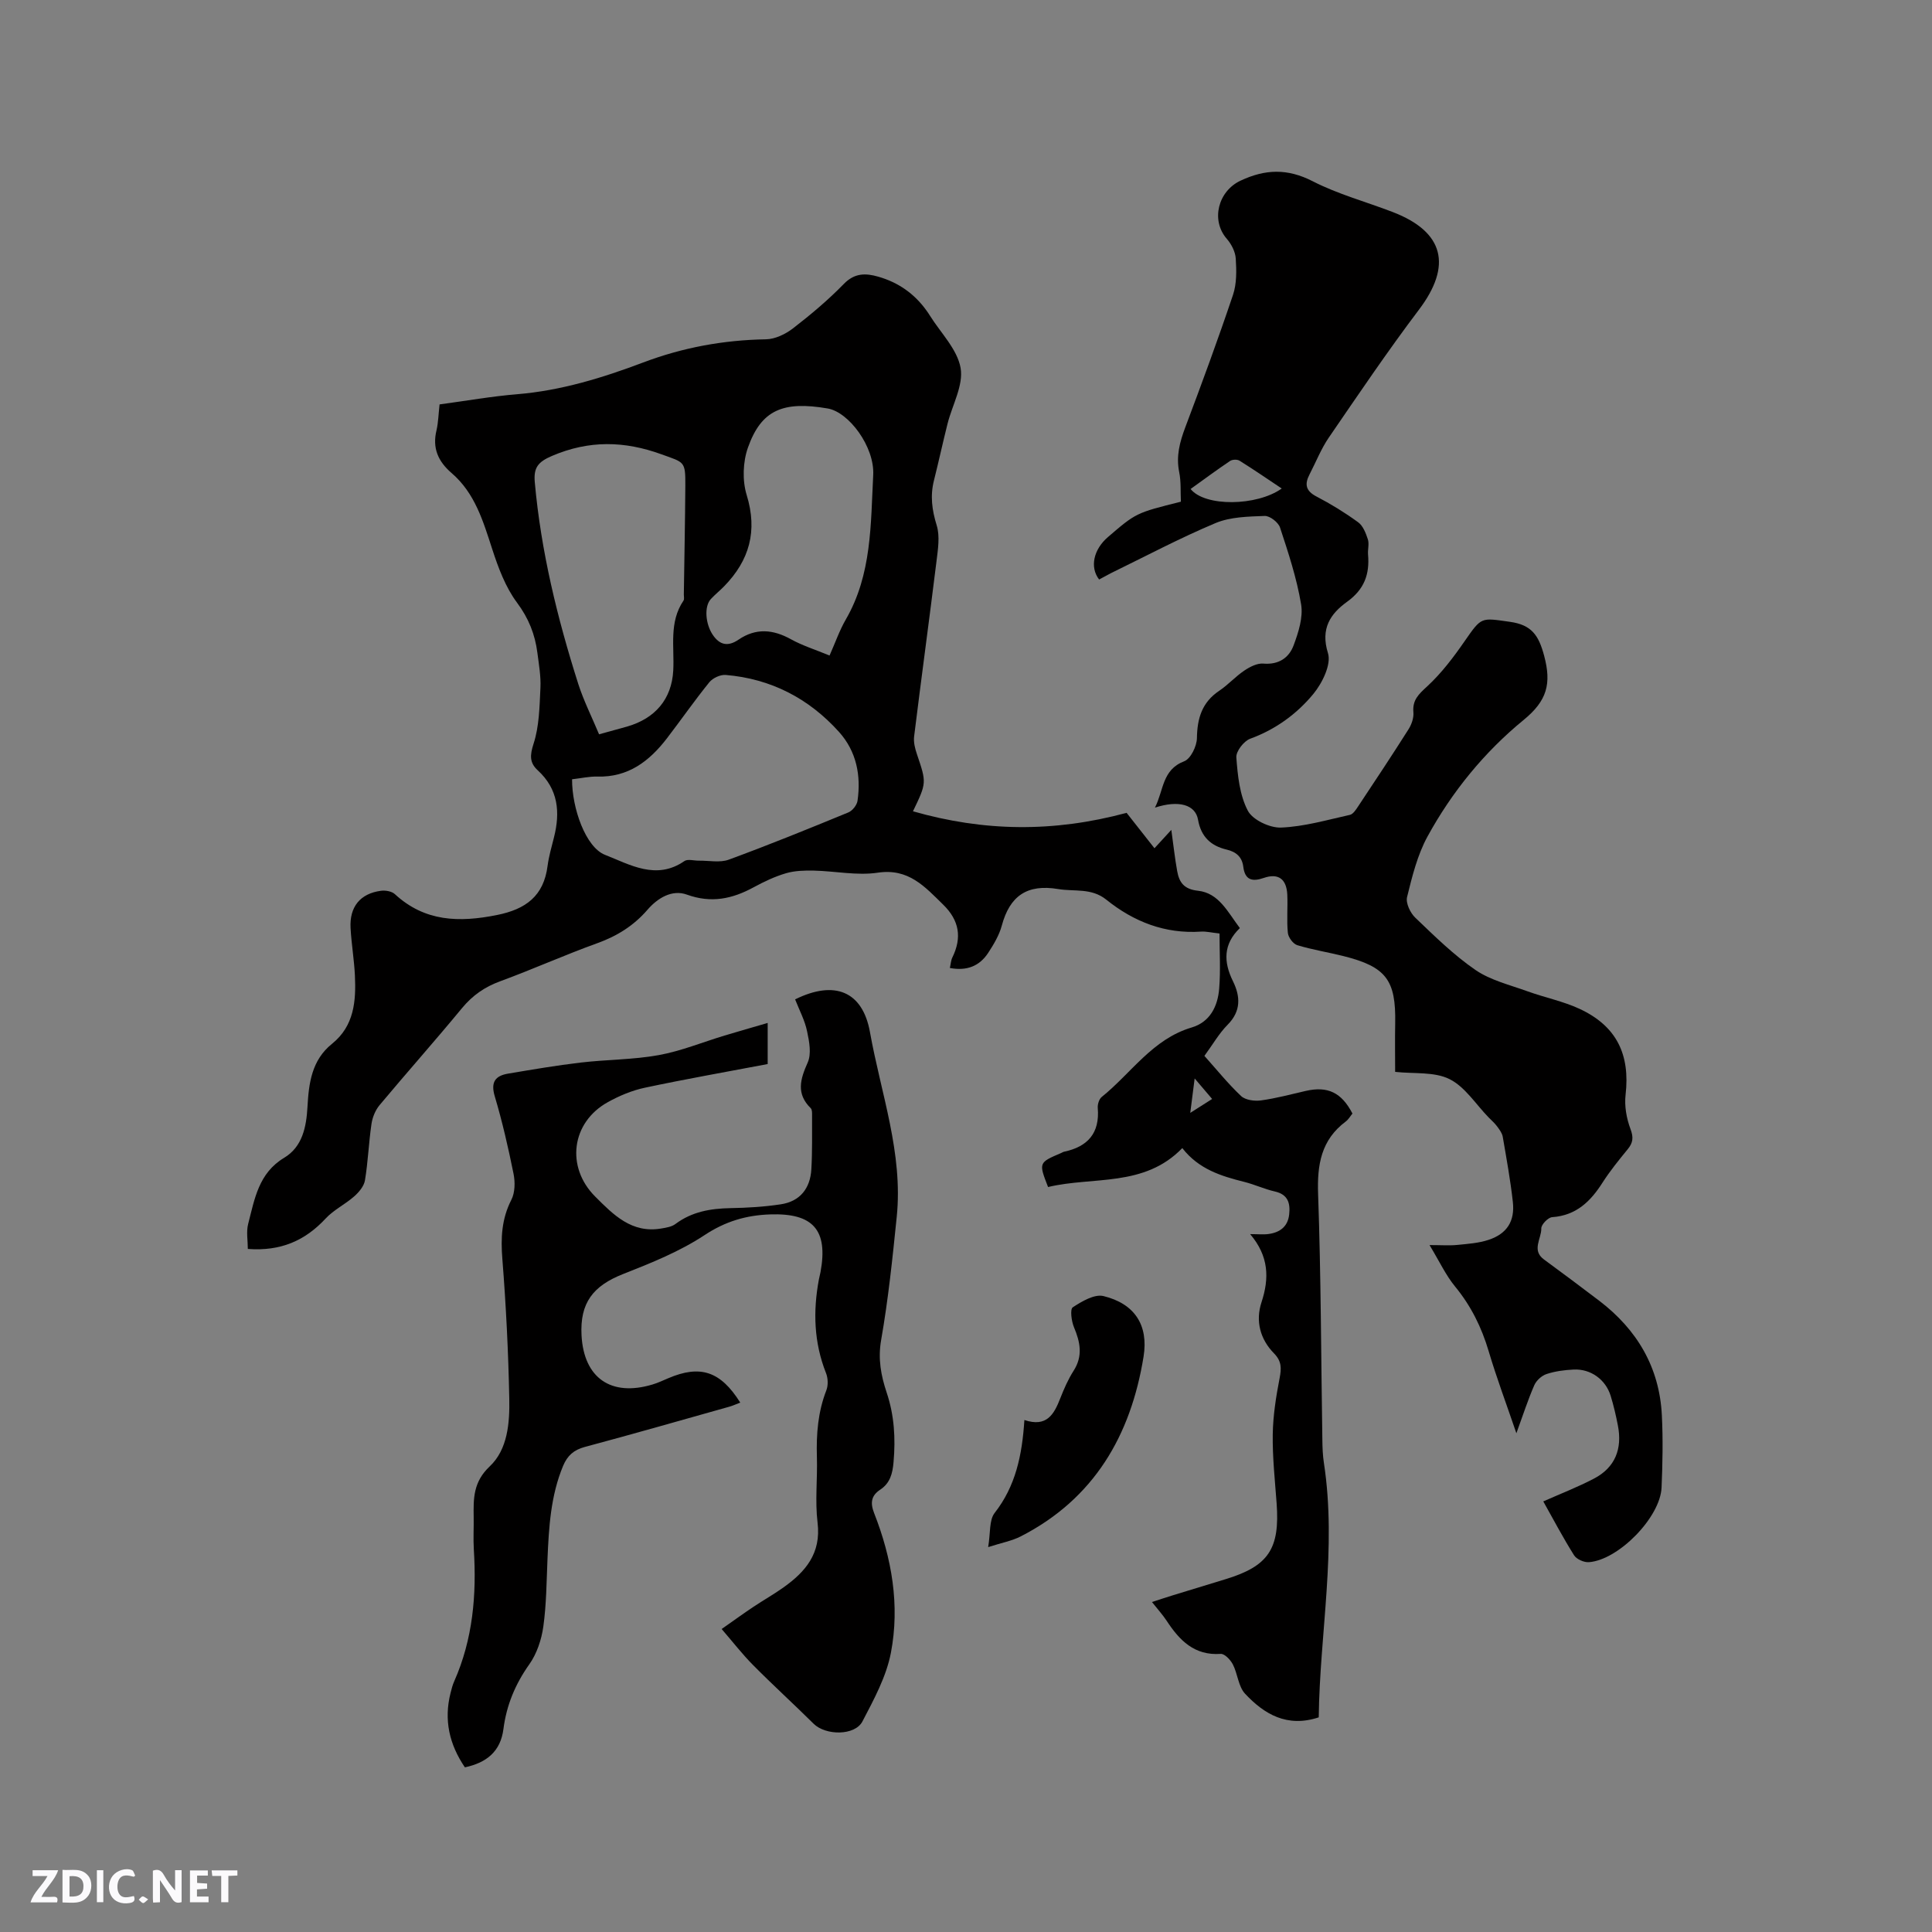
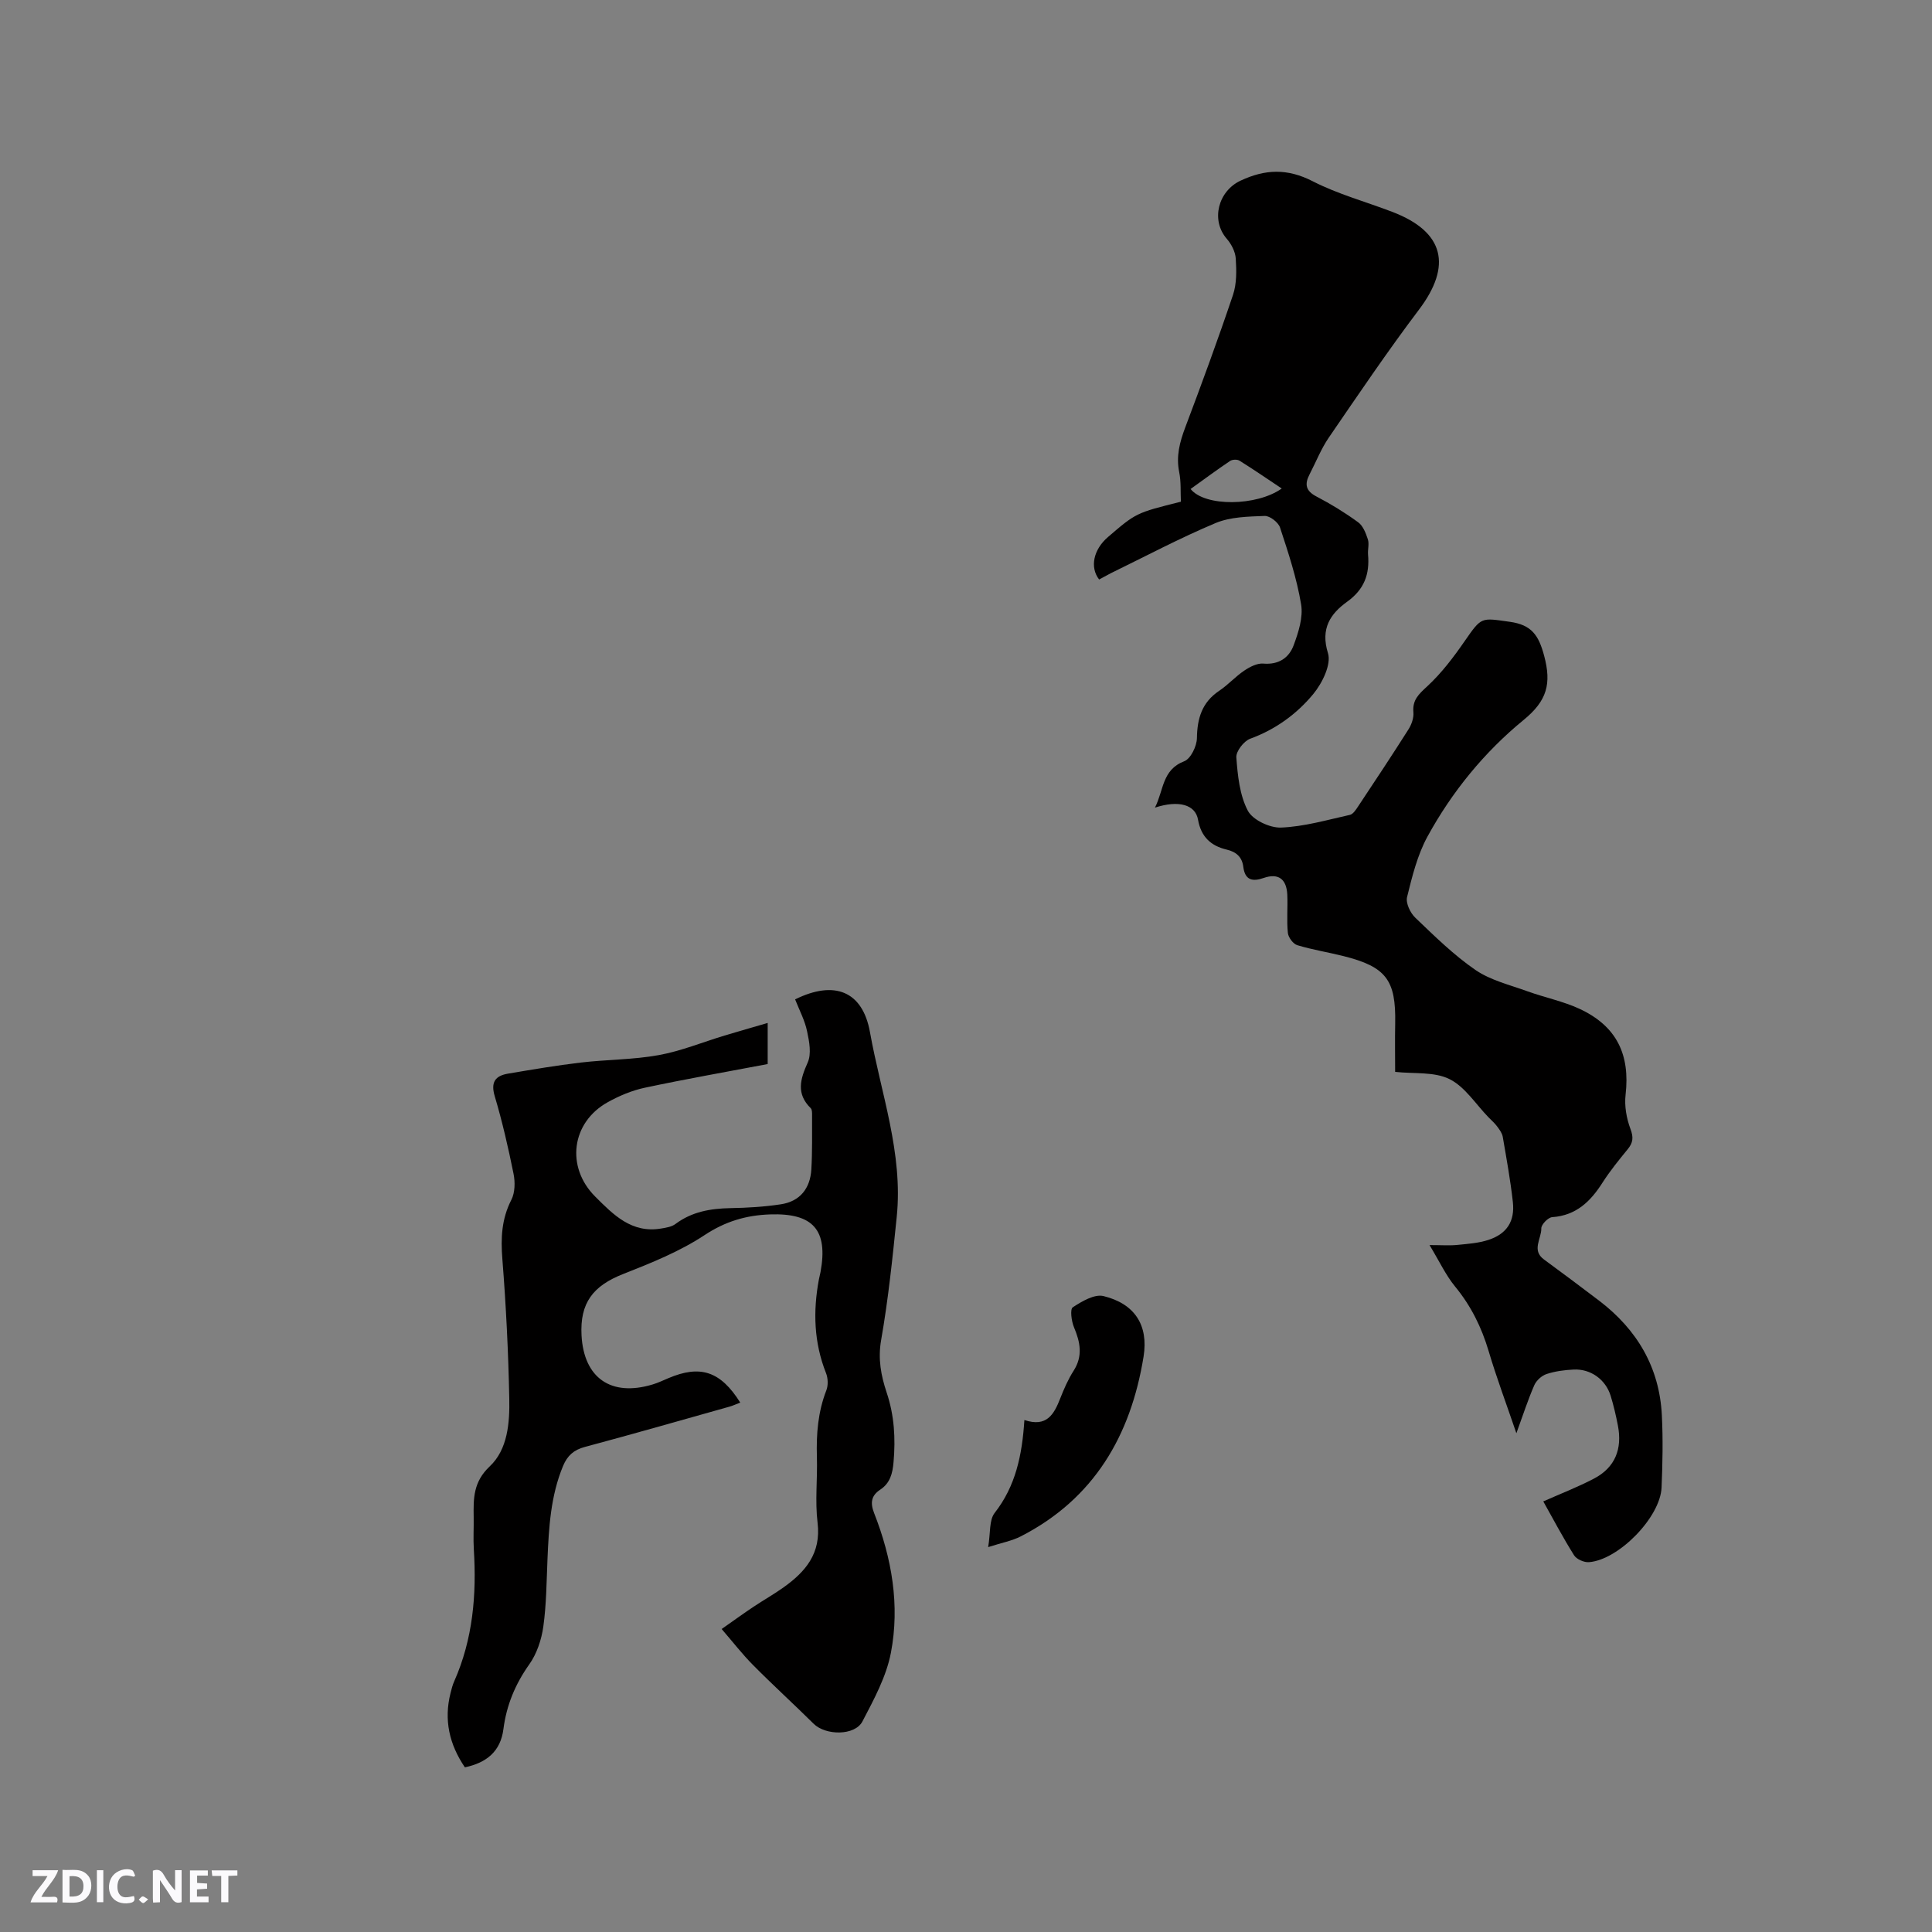
<svg xmlns="http://www.w3.org/2000/svg" enable-background="new 0 0 400 400" viewBox="0 0 400 400">
  <rect x="0" y="0" width="400" height="400" fill="#808080" stroke="none" />
  <g fill="#fbfafc">
    <path d="m37.59 393.81c-.92.31-1.52.05-2-.78-.7-1.2-1.52-2.34-2.47-3.78v4.59c-.55.03-.95.05-1.41.07-.03-.37-.06-.64-.06-.91 0-1.91 0-3.81 0-5.7 1.13-.41 1.77-.03 2.29.91.62 1.11 1.38 2.14 2.31 3.19v-4.2h1.35v6.61z" />
    <path d="m12.94 393.88v-6.75c1.9.19 3.93-.54 5.37 1.29.8 1.01.78 2.88.03 3.97-1.37 1.97-3.4 1.51-5.4 1.49m1.45-1.22c2.04.12 2.92-.58 2.89-2.21-.03-1.51-.98-2.19-2.89-2z" />
    <path d="m11.81 393.87h-5.49c.68-2.18 2.47-3.48 3.51-5.45h-3.08v-1.21h5.29c-.71 2.13-2.44 3.48-3.47 5.51.86 0 1.63.04 2.39-.01.79-.05 1.14.21.85 1.16" />
    <path d="m39.33 393.86v-6.61h3.7v1.07h-2.22v1.52c.68.04 1.34.09 2.07.13v1.07c-.72.05-1.38.09-2.1.14v1.48h2.4v1.19h-3.85z" />
    <path d="m27.71 388.56c-1.15-.3-2.46-.61-3.1.64-.37.73-.41 1.93-.06 2.67.63 1.35 1.99.93 3.17.68.35.94-.01 1.32-.93 1.46-1.62.25-3.05-.27-3.76-1.48-.73-1.24-.6-3.03.31-4.17.88-1.11 2.71-1.7 4-1.16.32.13.44.74.65 1.12-.1.08-.19.16-.28.24" />
    <path d="m49.15 387.24v1.07c-.59.02-1.17.05-1.87.08v5.44h-1.48v-5.44h-1.85c-.05-.4-.08-.73-.13-1.15z" />
    <path d="m20.06 387.21h1.33v6.62h-1.33z" />
    <path d="m30.68 393.25c-.49.38-.8.79-1.05.76-.32-.05-.6-.45-.9-.7.26-.24.51-.64.8-.67.29-.04.62.3 1.15.61" />
  </g>
-   <path d="m91.01 83.73c5.57-.75 10.79-1.68 16.06-2.11 9.08-.75 17.67-3.39 26.09-6.57 8.23-3.11 16.64-4.65 25.42-4.8 1.89-.03 4.03-1.06 5.58-2.25 3.69-2.85 7.29-5.87 10.53-9.2 2.25-2.32 4.54-2.27 7.17-1.51 4.11 1.18 7.44 3.5 9.94 6.98.25.34.49.69.71 1.05 2.24 3.59 5.68 6.98 6.37 10.85.63 3.58-1.72 7.67-2.7 11.55-.98 3.9-1.83 7.83-2.81 11.73-.81 3.19-.42 6.14.56 9.31.7 2.27.26 4.98-.04 7.45-1.49 12.09-3.14 24.16-4.63 36.25-.15 1.19.18 2.51.58 3.68 2 5.92 2.03 5.91-.82 11.83 14.65 4.19 29.02 4.42 44.23.32 1.53 1.94 3.59 4.56 5.77 7.33 1.18-1.28 2.2-2.4 3.49-3.8.43 3.12.73 5.84 1.21 8.52.42 2.35 1.41 3.77 4.31 4.08 4.33.47 6.15 4.4 8.67 7.73-3.45 3.32-3.41 6.99-1.42 11.02 1.53 3.12 1.7 6.16-1.11 8.99-1.77 1.78-3.05 4.05-4.81 6.45 2.48 2.77 4.86 5.73 7.59 8.31.89.84 2.78 1.09 4.12.91 3.13-.43 6.2-1.26 9.29-1.97 4.52-1.03 7.4.33 9.65 4.69-.44.53-.81 1.21-1.38 1.64-5.12 3.83-5.95 8.96-5.73 15.07.6 16.95.61 33.92.88 50.88.02 1.59.08 3.19.32 4.75 2.71 17.71-.86 35.24-1.07 52.67-6.57 2.17-11.3-.67-15.25-4.89-1.4-1.5-1.53-4.12-2.53-6.07-.49-.95-1.71-2.24-2.52-2.18-5.46.38-8.53-2.8-11.19-6.86-.81-1.23-1.81-2.33-3.04-3.88 1.62-.52 2.95-.97 4.29-1.38 3.64-1.12 7.28-2.24 10.93-3.34 8.91-2.71 11.29-6.28 10.59-15.74-.35-4.75-.87-9.52-.8-14.27.06-3.89.68-7.8 1.42-11.62.39-2.03.44-3.5-1.15-5.12-2.88-2.93-3.88-6.7-2.6-10.59 1.64-4.99 1.53-9.54-2.35-14.11 1.67 0 2.79.13 3.87-.03 2.32-.33 3.94-1.55 4.21-4.04.25-2.3-.22-4.13-2.94-4.75-2.16-.49-4.2-1.45-6.35-1.99-4.78-1.2-9.42-2.61-12.84-7-7.89 8.17-18.46 5.83-27.79 8.06-1.96-5.05-1.96-5.05 2.73-7.05.19-.08.38-.22.58-.26 4.91-1.03 7.42-3.85 6.98-9.05-.06-.75.27-1.84.81-2.28 6.11-4.91 10.52-11.99 18.63-14.39 3.82-1.13 5.41-4.41 5.7-8.07.3-3.74.07-7.53.07-11.39-1.75-.19-2.8-.46-3.82-.39-7.47.5-13.95-2.05-19.63-6.62-3.08-2.47-6.58-1.63-9.95-2.19-6.44-1.08-10.03 1.42-11.68 7.57-.54 2-1.68 3.9-2.83 5.66-1.79 2.72-4.4 3.77-7.92 3.11.19-.85.22-1.59.52-2.19 2.02-4.12 1.43-7.67-1.91-10.93-3.8-3.71-7.16-7.57-13.54-6.61-4.29.64-8.8-.33-13.22-.43-1.92-.04-3.94.01-5.76.54-2.32.68-4.56 1.74-6.69 2.9-4.44 2.42-8.79 3.36-13.85 1.53-3.08-1.12-6.08.73-8.15 3.13-2.86 3.31-6.3 5.45-10.4 6.93-6.77 2.44-13.35 5.4-20.1 7.88-3.19 1.17-5.7 2.9-7.88 5.53-5.6 6.79-11.45 13.36-17.09 20.11-.88 1.05-1.48 2.54-1.68 3.9-.57 3.88-.71 7.82-1.35 11.68-.2 1.21-1.25 2.46-2.24 3.33-1.86 1.64-4.23 2.77-5.9 4.57-4.26 4.59-9.31 6.81-16.11 6.3 0-1.74-.35-3.56.07-5.18 1.33-5.14 2.15-10.51 7.45-13.69 3.8-2.28 4.6-6.42 4.83-10.55.27-4.93.88-9.68 5.09-13.06 4.59-3.7 4.98-8.85 4.73-14.15-.16-3.28-.72-6.53-.9-9.81-.24-4.4 2.01-7.14 6.27-7.71.94-.13 2.25.09 2.9.69 6.21 5.73 13.31 5.89 21.12 4.33 6-1.2 9.7-3.94 10.5-10.18.26-1.98.83-3.93 1.32-5.88 1.33-5.24.9-10.01-3.36-13.91-1.7-1.56-1.64-3.1-.86-5.5 1.18-3.62 1.23-7.67 1.42-11.55.12-2.41-.32-4.86-.63-7.28-.49-3.81-1.8-7.13-4.21-10.37-2.39-3.2-3.88-7.22-5.14-11.09-1.88-5.79-3.58-11.59-8.39-15.73-2.82-2.43-4.05-5.19-3.14-8.9.37-1.63.4-3.35.63-5.33zm27.43 77.61c-.03 5.99 2.82 14.09 6.83 15.65 5.1 1.99 10.58 5.33 16.42 1.29.69-.48 1.99-.07 3.01-.09 2.07-.03 4.35.47 6.19-.21 8.33-3.06 16.55-6.4 24.76-9.78.84-.35 1.76-1.51 1.89-2.4.76-5.26-.23-10.25-3.82-14.25-6.25-6.95-14.11-11.03-23.48-11.81-1.1-.09-2.67.64-3.38 1.51-3.06 3.78-5.84 7.78-8.8 11.64-3.63 4.72-8.02 8.08-14.4 7.89-1.67-.04-3.35.35-5.22.56zm5.59-9.31c2.38-.66 4.11-1.12 5.83-1.61 5.76-1.67 9.21-5.64 9.53-11.61.26-4.9-.93-9.97 2.12-14.46.2-.3.07-.83.07-1.25.11-7.52.26-15.04.31-22.56.03-5.1-.19-4.76-4.91-6.47-7.7-2.8-15.02-2.96-22.69.32-2.93 1.25-3.83 2.45-3.57 5.43 1.28 14.31 4.67 28.17 9.01 41.8 1.12 3.48 2.79 6.79 4.3 10.41zm47.72-16.31c1.2-2.69 2.06-5.21 3.37-7.47 5.4-9.32 5.14-19.72 5.67-29.91.3-5.85-5.04-13.02-9.43-13.77-9.26-1.59-13.74.31-16.5 8.08-1.06 2.97-1.19 6.83-.27 9.83 2.29 7.46.58 13.52-4.66 18.9-.89.91-1.89 1.71-2.75 2.64-1.43 1.54-1.12 5.14.36 7.37 1.49 2.24 3.23 2.49 5.34 1.06 3.62-2.47 7.16-2.16 10.89-.09 2.39 1.32 5.05 2.15 7.98 3.36zm74.68 94.69c1.8-1.14 3.07-1.95 4.53-2.88-1.19-1.4-2.15-2.52-3.62-4.25-.35 2.76-.59 4.65-.91 7.13z" fill="#010000" />
  <path d="m227.56 119.98c-1.97-2.55-1.16-6.22 1.83-8.79 5.82-5 5.82-5 15.1-7.32-.1-2 .06-4.12-.35-6.13-.67-3.29.11-6.2 1.25-9.24 3.43-9.1 6.79-18.23 9.89-27.45.78-2.32.73-5.02.57-7.52-.09-1.41-.9-2.99-1.86-4.09-3.35-3.86-1.79-9.86 2.84-12.03 5.13-2.41 9.72-2.56 14.94.11 5.24 2.69 11.05 4.25 16.58 6.38 10.66 4.1 12.33 11.1 5.42 20.23-6.51 8.61-12.56 17.58-18.67 26.49-1.6 2.34-2.65 5.05-3.97 7.59-1.05 2.01-.83 3.41 1.42 4.58 3 1.56 5.91 3.35 8.64 5.34 1.01.73 1.59 2.25 2.01 3.53.31.96-.05 2.11.04 3.16.35 4.07-.77 7.2-4.34 9.77-3.4 2.45-5.56 5.51-3.96 10.63.73 2.33-1.18 6.22-3.03 8.46-3.43 4.15-7.82 7.35-13.08 9.27-1.31.48-2.96 2.62-2.86 3.87.28 3.74.68 7.78 2.37 11.01 1 1.92 4.55 3.6 6.88 3.51 4.78-.19 9.53-1.58 14.26-2.63.67-.15 1.26-1.08 1.71-1.76 3.52-5.3 7.03-10.59 10.43-15.96.63-1 1.11-2.37 1.01-3.51-.23-2.56 1.09-3.75 2.85-5.37 2.96-2.73 5.46-6.04 7.77-9.38 3.53-5.08 3.34-4.83 9.35-3.99 4.51.63 5.96 2.77 7.1 7.03 1.54 5.78.62 9.3-4.24 13.28-8.12 6.64-14.85 14.88-19.92 24.16-2.08 3.81-3.17 8.24-4.22 12.51-.31 1.24.66 3.29 1.7 4.28 3.98 3.81 7.96 7.73 12.47 10.83 3.13 2.14 7.1 3.08 10.76 4.41 3.57 1.29 7.38 2.05 10.8 3.64 7.66 3.57 10.47 9.44 9.51 17.78-.27 2.31.19 4.89 1.01 7.08.67 1.77.53 2.86-.59 4.22-1.81 2.21-3.63 4.45-5.17 6.85-2.49 3.92-5.46 6.84-10.45 7.19-.85.06-2.27 1.53-2.25 2.33.04 2.13-2.06 4.51.55 6.43 3.84 2.82 7.67 5.67 11.46 8.56 7.83 5.98 12.46 13.79 12.95 23.72.25 4.97.15 9.96-.06 14.94-.26 6.14-8.88 14.98-15.03 15.45-1.02.08-2.57-.6-3.09-1.43-2.3-3.66-4.32-7.5-6.37-11.15 3.61-1.6 7.15-2.97 10.49-4.72 4.41-2.3 5.89-6.18 4.96-10.98-.4-2.07-.88-4.14-1.5-6.16-1.04-3.38-4.14-5.61-7.65-5.44-1.89.09-3.83.34-5.62.93-1.01.33-2.11 1.33-2.54 2.31-1.31 2.99-2.31 6.12-3.71 9.95-2.08-6.11-4.11-11.5-5.74-17-1.47-4.95-3.66-9.38-6.96-13.39-1.91-2.33-3.22-5.17-5.28-8.57 2.47 0 4.11.13 5.73-.03 2.19-.22 4.46-.37 6.52-1.06 3.78-1.26 5.44-3.86 5-7.83-.5-4.52-1.32-9.01-2.09-13.49-.13-.77-.68-1.5-1.17-2.16-.5-.68-1.15-1.24-1.75-1.85-2.66-2.73-4.89-6.35-8.12-7.95-3.15-1.56-7.32-1.06-11.24-1.49 0-3.17-.06-6.61.01-10.04.17-8.98-1.87-11.71-10.7-13.93-3.18-.8-6.44-1.31-9.57-2.26-.86-.26-1.85-1.6-1.95-2.53-.27-2.62 0-5.3-.12-7.94-.16-3.27-1.89-4.49-4.88-3.45-2.37.82-3.88.45-4.23-2.31-.25-2.03-1.46-3.09-3.44-3.56-3.27-.77-5.31-2.65-5.93-6.19-.54-3.11-3.99-4.11-8.92-2.5 1.84-3.64 1.46-7.83 6.06-9.6 1.34-.51 2.6-3.11 2.63-4.78.06-4.12 1.05-7.43 4.63-9.82 1.84-1.23 3.35-2.95 5.19-4.18 1.14-.77 2.66-1.55 3.93-1.44 3.17.27 5.31-1.19 6.27-3.78 1-2.68 2-5.8 1.55-8.49-.9-5.39-2.64-10.67-4.36-15.89-.35-1.08-2.11-2.45-3.18-2.41-3.42.13-7.09.19-10.16 1.47-7.39 3.1-14.5 6.88-21.72 10.4-.78.41-1.59.87-2.4 1.29zm37.81-18.84c-2.95-1.97-5.81-3.93-8.74-5.76-.48-.3-1.49-.26-1.96.06-2.77 1.86-5.45 3.85-8.17 5.8 2.95 3.71 13.71 3.58 18.87-.1z" fill="#010000" />
  <path d="m164.62 206.91c8.15-4.03 13.98-1.71 15.5 6.8 2.26 12.66 6.88 25.04 5.54 38.21-.87 8.53-1.75 17.08-3.23 25.52-.69 3.92-.02 7.38 1.14 10.86 1.59 4.73 1.86 9.5 1.43 14.41-.2 2.34-.7 4.35-2.76 5.71-1.87 1.23-2.09 2.73-1.27 4.83 3.67 9.34 5.37 19.09 3.48 28.95-.95 4.94-3.52 9.66-5.89 14.2-1.57 3-7.62 2.94-10.1.49-4.13-4.09-8.44-8.01-12.53-12.14-2.25-2.27-4.22-4.82-6.52-7.48 2.65-1.86 4.61-3.28 6.62-4.62 2.02-1.35 4.16-2.55 6.14-3.96 4.6-3.27 7.87-7.07 7.1-13.43-.55-4.49 0-9.11-.14-13.67-.14-4.7.22-9.27 1.95-13.72.41-1.04.36-2.53-.06-3.58-2.51-6.33-2.71-12.79-1.48-19.38.1-.52.24-1.03.34-1.55 1.6-8.71-1.54-12.24-10.44-11.93-4.96.17-9.27 1.44-13.59 4.3-5.14 3.39-11.03 5.76-16.81 8.03-6.28 2.47-8.99 6-8.64 12.7.47 8.85 6.12 12.77 14.71 10.18 1.11-.33 2.17-.84 3.24-1.29 6.63-2.83 10.82-1.47 14.91 5.04-.77.29-1.48.63-2.22.84-9.99 2.81-19.96 5.67-29.98 8.35-2.28.61-3.6 1.81-4.48 3.92-2.58 6.2-2.95 12.74-3.23 19.32-.2 4.66-.22 9.35-.86 13.94-.38 2.71-1.34 5.62-2.91 7.83-2.91 4.1-4.72 8.47-5.35 13.39-.6 4.66-3.5 6.97-7.98 7.93-3.23-4.75-4.38-9.82-2.97-15.39.21-.82.41-1.66.76-2.42 3.87-8.74 4.65-17.92 4.06-27.32-.14-2.22.01-4.45-.03-6.68-.06-3.87-.1-7.28 3.33-10.51 3.72-3.5 4.14-9.03 4.04-14.01-.19-9.64-.67-19.28-1.43-28.89-.35-4.35-.17-8.31 1.86-12.28.77-1.5.8-3.68.45-5.41-1.09-5.39-2.32-10.77-3.89-16.04-.88-2.95.14-4.24 2.78-4.68 5-.84 10-1.7 15.04-2.29 5.36-.63 10.83-.58 16.13-1.54 4.64-.84 9.09-2.68 13.63-4.05 2.86-.86 5.74-1.68 8.93-2.61v8.51c-8.68 1.65-17.08 3.12-25.43 4.9-2.65.56-5.27 1.66-7.65 2.98-7.58 4.19-8.76 13.43-2.63 19.56 3.78 3.78 7.56 7.65 13.67 6.61 1.02-.17 2.17-.35 2.95-.94 3.41-2.55 7.26-3.2 11.39-3.28 3.48-.06 6.98-.27 10.41-.79 3.99-.6 6.1-3.3 6.33-7.24.22-3.7.13-7.41.15-11.12 0-.52.03-1.23-.27-1.53-3.07-3.02-2.18-6-.63-9.48.79-1.77.33-4.31-.12-6.39-.45-2.26-1.58-4.36-2.49-6.67z" fill="#010000" />
  <path d="m212.09 294c4.65 1.56 6.15-1.22 7.43-4.5.77-1.96 1.63-3.93 2.76-5.7 1.96-3.06 1.37-5.92.08-9-.53-1.26-.85-3.75-.25-4.14 1.88-1.23 4.49-2.78 6.36-2.32 6.42 1.57 9.35 5.98 8.29 12.55-2.64 16.3-10.24 29.43-25.44 37.21-1.82.93-3.92 1.31-6.73 2.21.5-2.94.18-5.58 1.34-7.07 4.33-5.54 5.69-11.9 6.16-19.24z" fill="#010000" />
</svg>